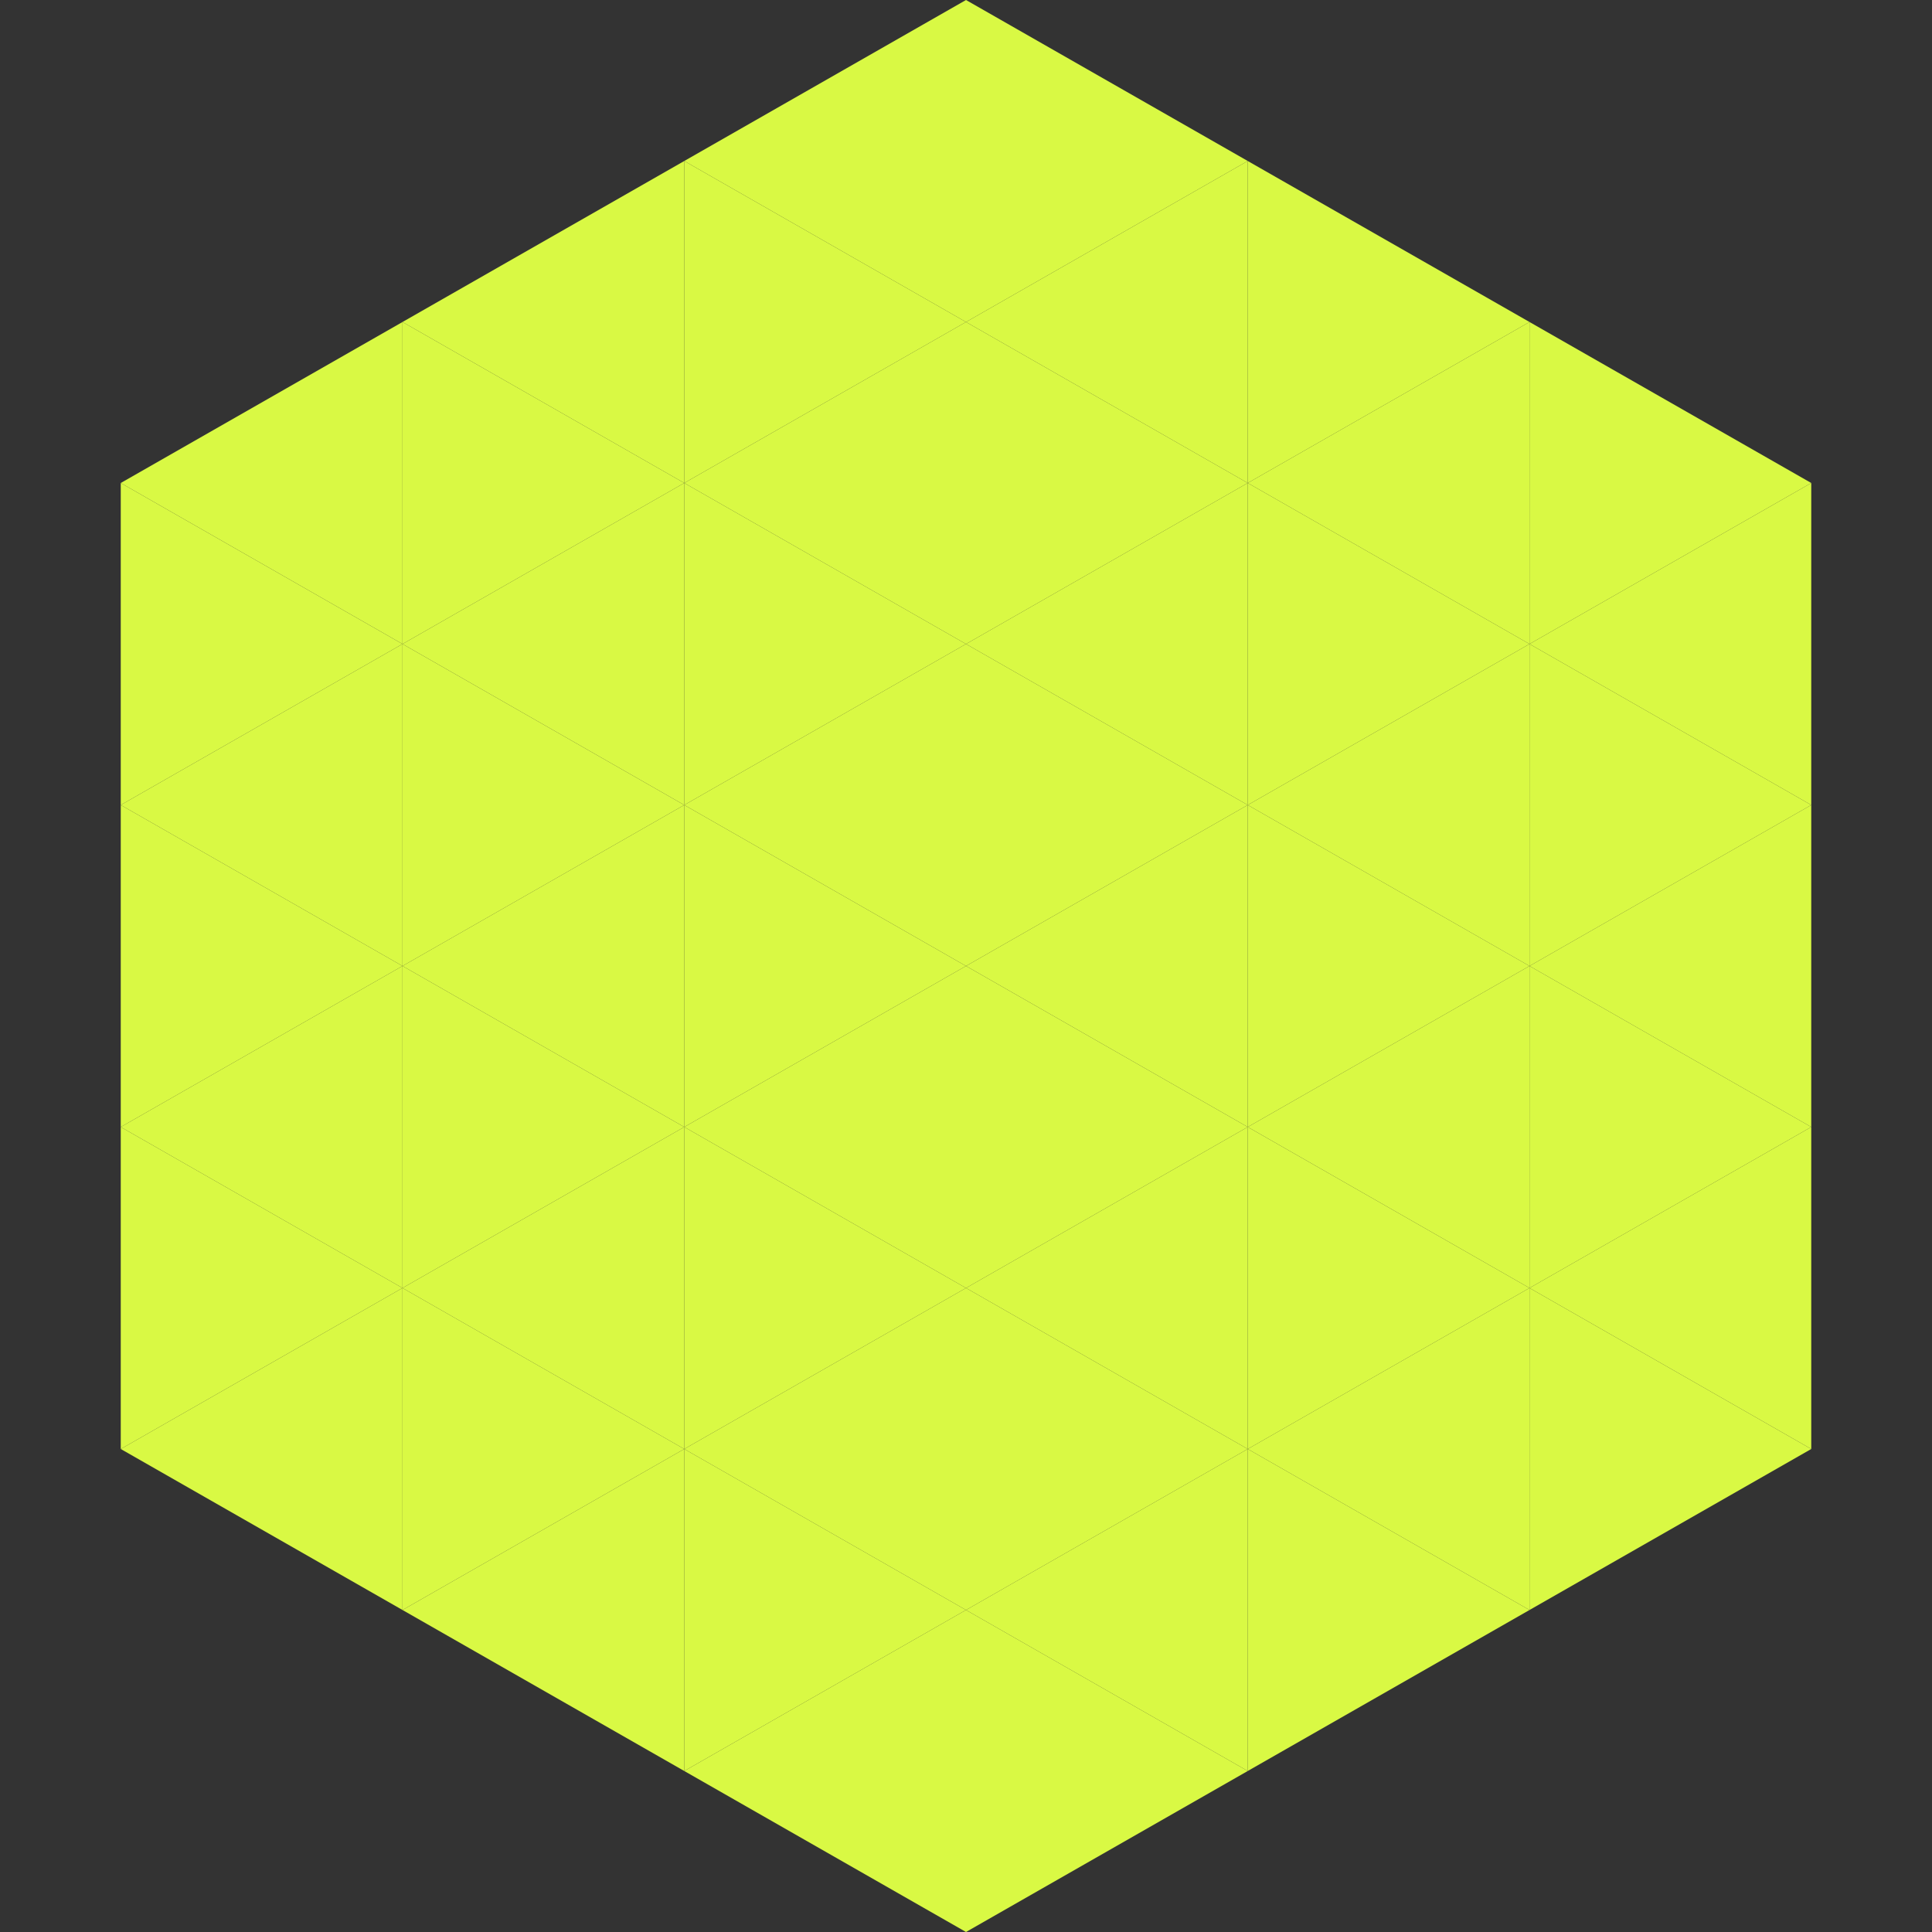
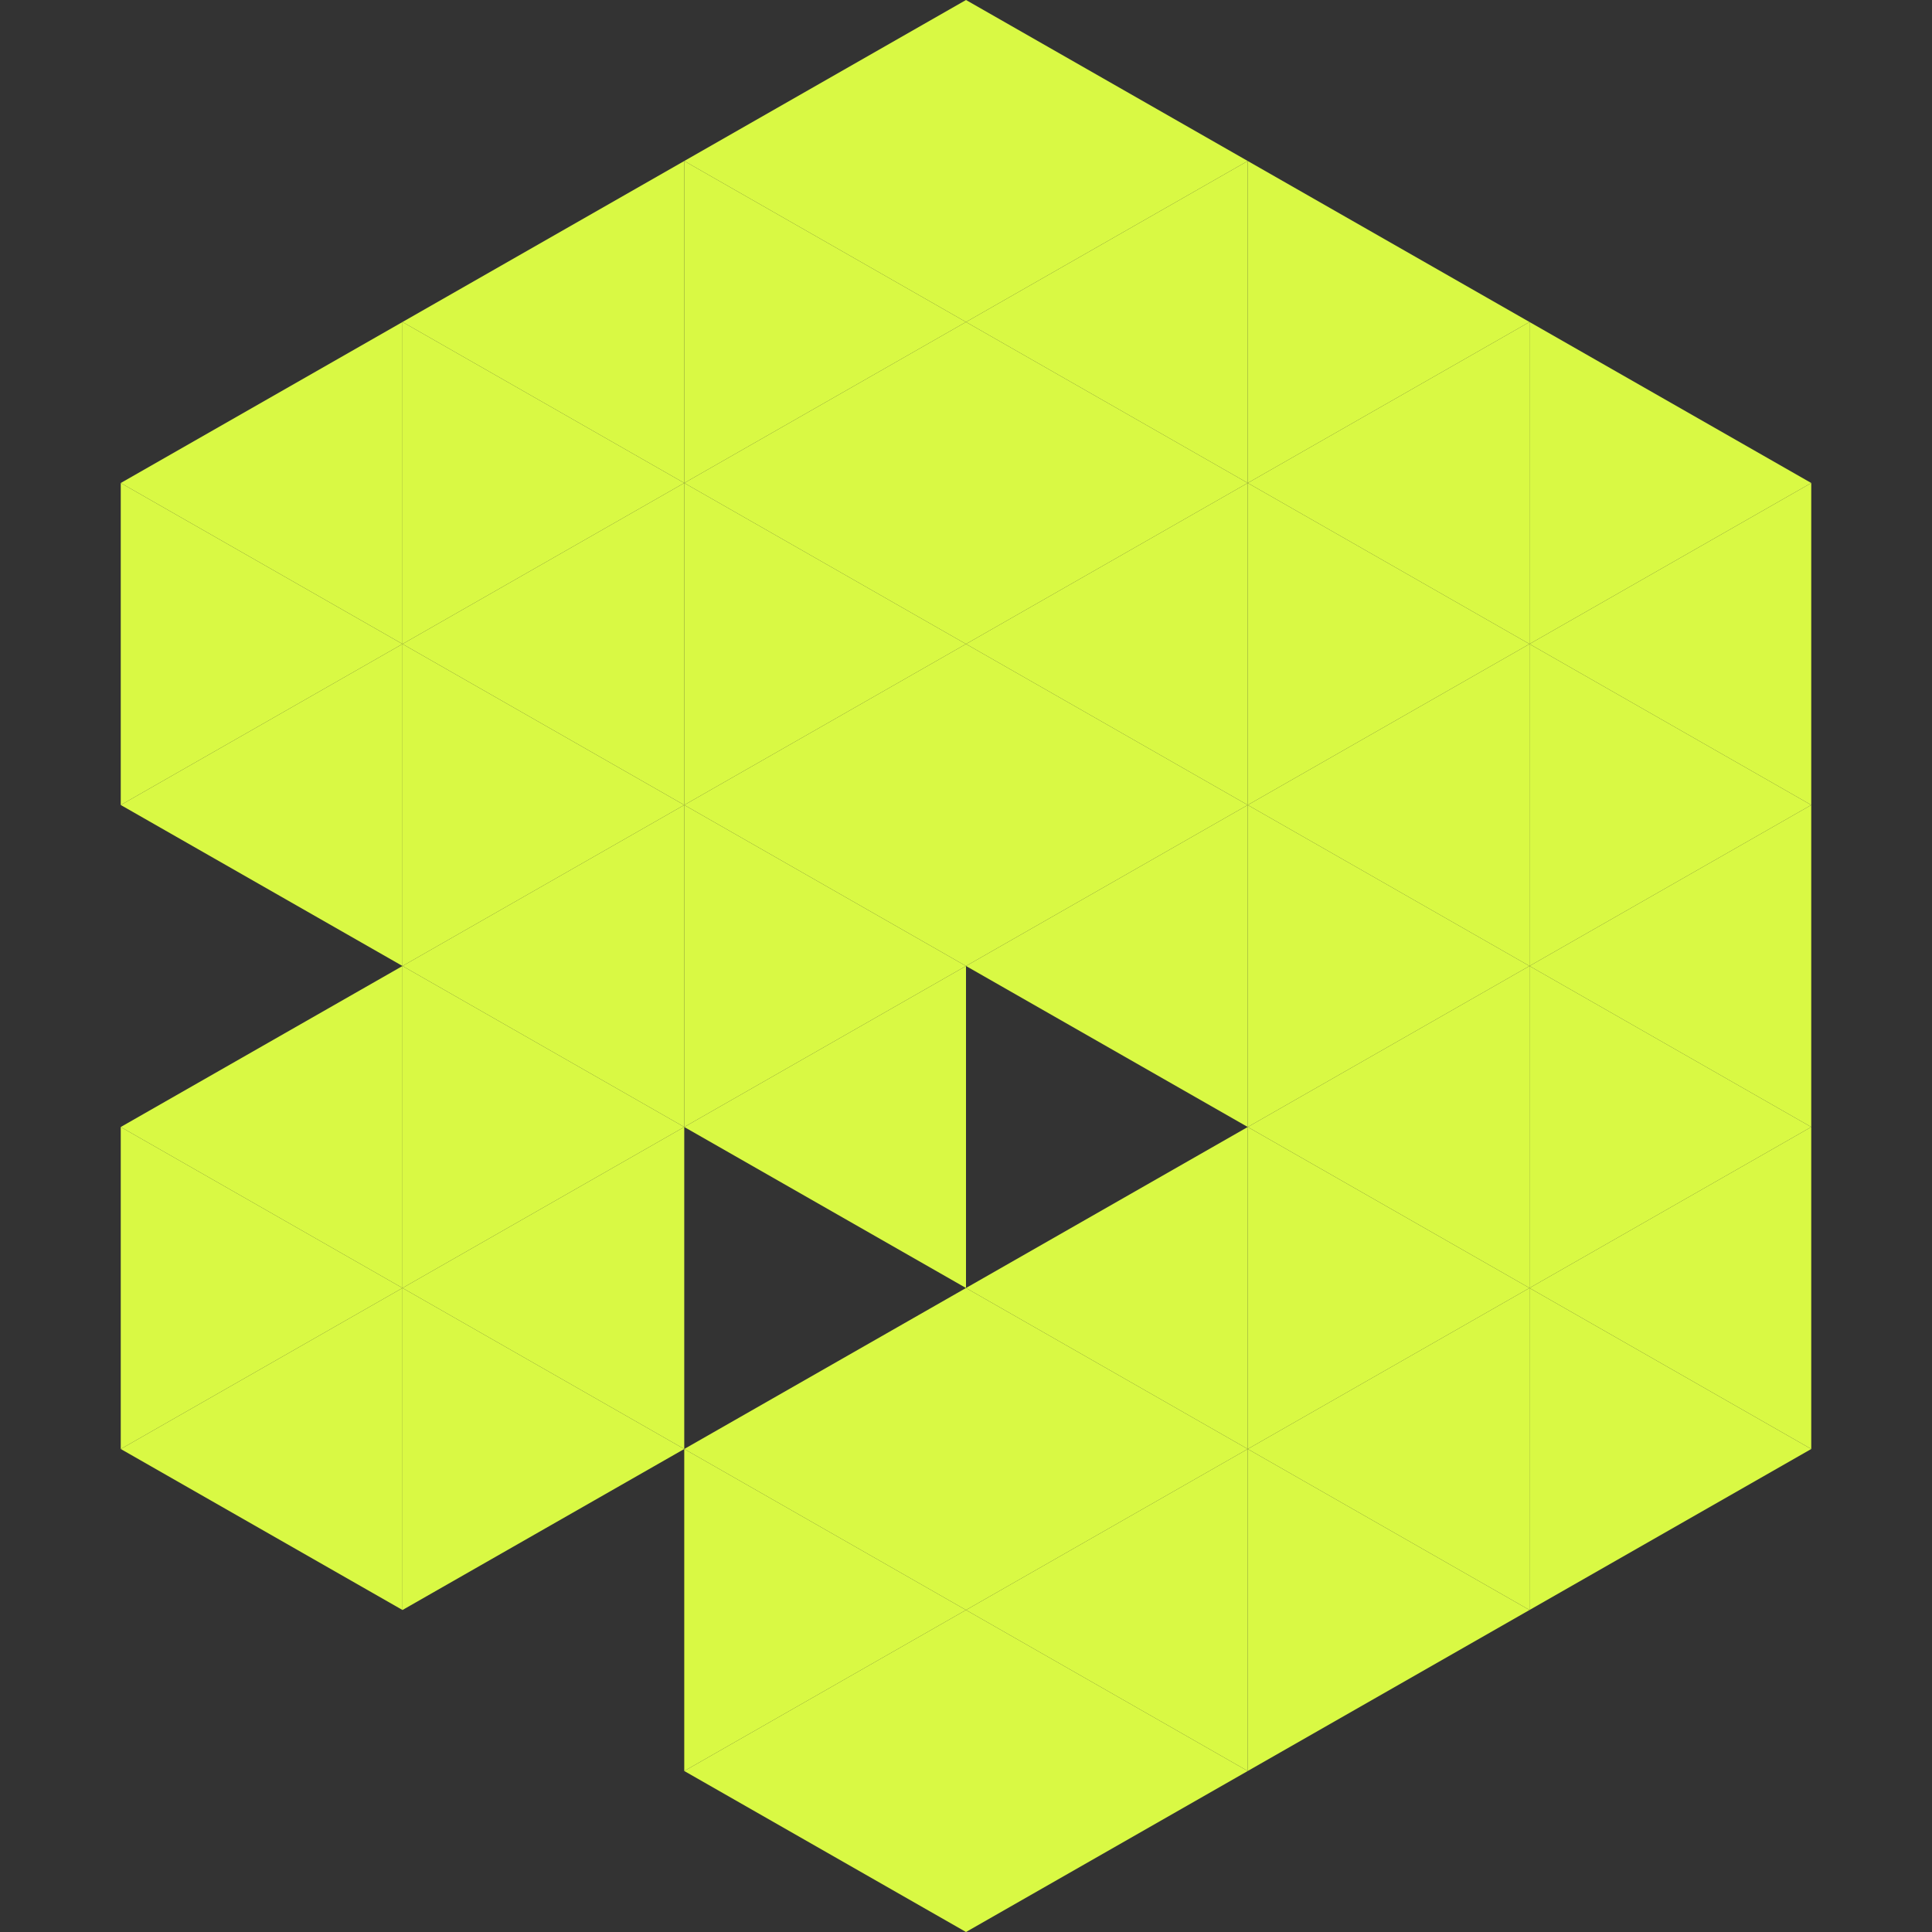
<svg xmlns="http://www.w3.org/2000/svg" width="240" height="240">
  <rect width="100%" height="100%" fill="#333333" stroke="none" />
  <polygon points="50,40 15,60 50,80" style="fill:rgb(217,249,68)" />
  <polygon points="190,40 225,60 190,80" style="fill:rgb(217,249,68)" />
  <polygon points="15,60 50,80 15,100" style="fill:rgb(217,249,68)" />
  <polygon points="225,60 190,80 225,100" style="fill:rgb(217,249,68)" />
  <polygon points="50,80 15,100 50,120" style="fill:rgb(217,249,68)" />
  <polygon points="190,80 225,100 190,120" style="fill:rgb(217,249,68)" />
-   <polygon points="15,100 50,120 15,140" style="fill:rgb(217,249,68)" />
  <polygon points="225,100 190,120 225,140" style="fill:rgb(217,249,68)" />
  <polygon points="50,120 15,140 50,160" style="fill:rgb(217,249,68)" />
  <polygon points="190,120 225,140 190,160" style="fill:rgb(217,249,68)" />
  <polygon points="15,140 50,160 15,180" style="fill:rgb(217,249,68)" />
  <polygon points="225,140 190,160 225,180" style="fill:rgb(217,249,68)" />
  <polygon points="50,160 15,180 50,200" style="fill:rgb(217,249,68)" />
  <polygon points="190,160 225,180 190,200" style="fill:rgb(217,249,68)" />
  <polygon points="15,180 50,200 15,220" style="fill:rgb(255,255,255); fill-opacity:0" />
  <polygon points="225,180 190,200 225,220" style="fill:rgb(255,255,255); fill-opacity:0" />
  <polygon points="50,0 85,20 50,40" style="fill:rgb(255,255,255); fill-opacity:0" />
  <polygon points="190,0 155,20 190,40" style="fill:rgb(255,255,255); fill-opacity:0" />
  <polygon points="85,20 50,40 85,60" style="fill:rgb(217,249,68)" />
  <polygon points="155,20 190,40 155,60" style="fill:rgb(217,249,68)" />
  <polygon points="50,40 85,60 50,80" style="fill:rgb(217,249,68)" />
  <polygon points="190,40 155,60 190,80" style="fill:rgb(217,249,68)" />
  <polygon points="85,60 50,80 85,100" style="fill:rgb(217,249,68)" />
  <polygon points="155,60 190,80 155,100" style="fill:rgb(217,249,68)" />
  <polygon points="50,80 85,100 50,120" style="fill:rgb(217,249,68)" />
  <polygon points="190,80 155,100 190,120" style="fill:rgb(217,249,68)" />
  <polygon points="85,100 50,120 85,140" style="fill:rgb(217,249,68)" />
  <polygon points="155,100 190,120 155,140" style="fill:rgb(217,249,68)" />
  <polygon points="50,120 85,140 50,160" style="fill:rgb(217,249,68)" />
  <polygon points="190,120 155,140 190,160" style="fill:rgb(217,249,68)" />
  <polygon points="85,140 50,160 85,180" style="fill:rgb(217,249,68)" />
  <polygon points="155,140 190,160 155,180" style="fill:rgb(217,249,68)" />
  <polygon points="50,160 85,180 50,200" style="fill:rgb(217,249,68)" />
  <polygon points="190,160 155,180 190,200" style="fill:rgb(217,249,68)" />
-   <polygon points="85,180 50,200 85,220" style="fill:rgb(217,249,68)" />
  <polygon points="155,180 190,200 155,220" style="fill:rgb(217,249,68)" />
  <polygon points="120,0 85,20 120,40" style="fill:rgb(217,249,68)" />
  <polygon points="120,0 155,20 120,40" style="fill:rgb(217,249,68)" />
  <polygon points="85,20 120,40 85,60" style="fill:rgb(217,249,68)" />
  <polygon points="155,20 120,40 155,60" style="fill:rgb(217,249,68)" />
  <polygon points="120,40 85,60 120,80" style="fill:rgb(217,249,68)" />
  <polygon points="120,40 155,60 120,80" style="fill:rgb(217,249,68)" />
  <polygon points="85,60 120,80 85,100" style="fill:rgb(217,249,68)" />
  <polygon points="155,60 120,80 155,100" style="fill:rgb(217,249,68)" />
  <polygon points="120,80 85,100 120,120" style="fill:rgb(217,249,68)" />
  <polygon points="120,80 155,100 120,120" style="fill:rgb(217,249,68)" />
  <polygon points="85,100 120,120 85,140" style="fill:rgb(217,249,68)" />
  <polygon points="155,100 120,120 155,140" style="fill:rgb(217,249,68)" />
  <polygon points="120,120 85,140 120,160" style="fill:rgb(217,249,68)" />
-   <polygon points="120,120 155,140 120,160" style="fill:rgb(217,249,68)" />
-   <polygon points="85,140 120,160 85,180" style="fill:rgb(217,249,68)" />
  <polygon points="155,140 120,160 155,180" style="fill:rgb(217,249,68)" />
  <polygon points="120,160 85,180 120,200" style="fill:rgb(217,249,68)" />
  <polygon points="120,160 155,180 120,200" style="fill:rgb(217,249,68)" />
  <polygon points="85,180 120,200 85,220" style="fill:rgb(217,249,68)" />
  <polygon points="155,180 120,200 155,220" style="fill:rgb(217,249,68)" />
  <polygon points="120,200 85,220 120,240" style="fill:rgb(217,249,68)" />
  <polygon points="120,200 155,220 120,240" style="fill:rgb(217,249,68)" />
  <polygon points="85,220 120,240 85,260" style="fill:rgb(255,255,255); fill-opacity:0" />
  <polygon points="155,220 120,240 155,260" style="fill:rgb(255,255,255); fill-opacity:0" />
</svg>